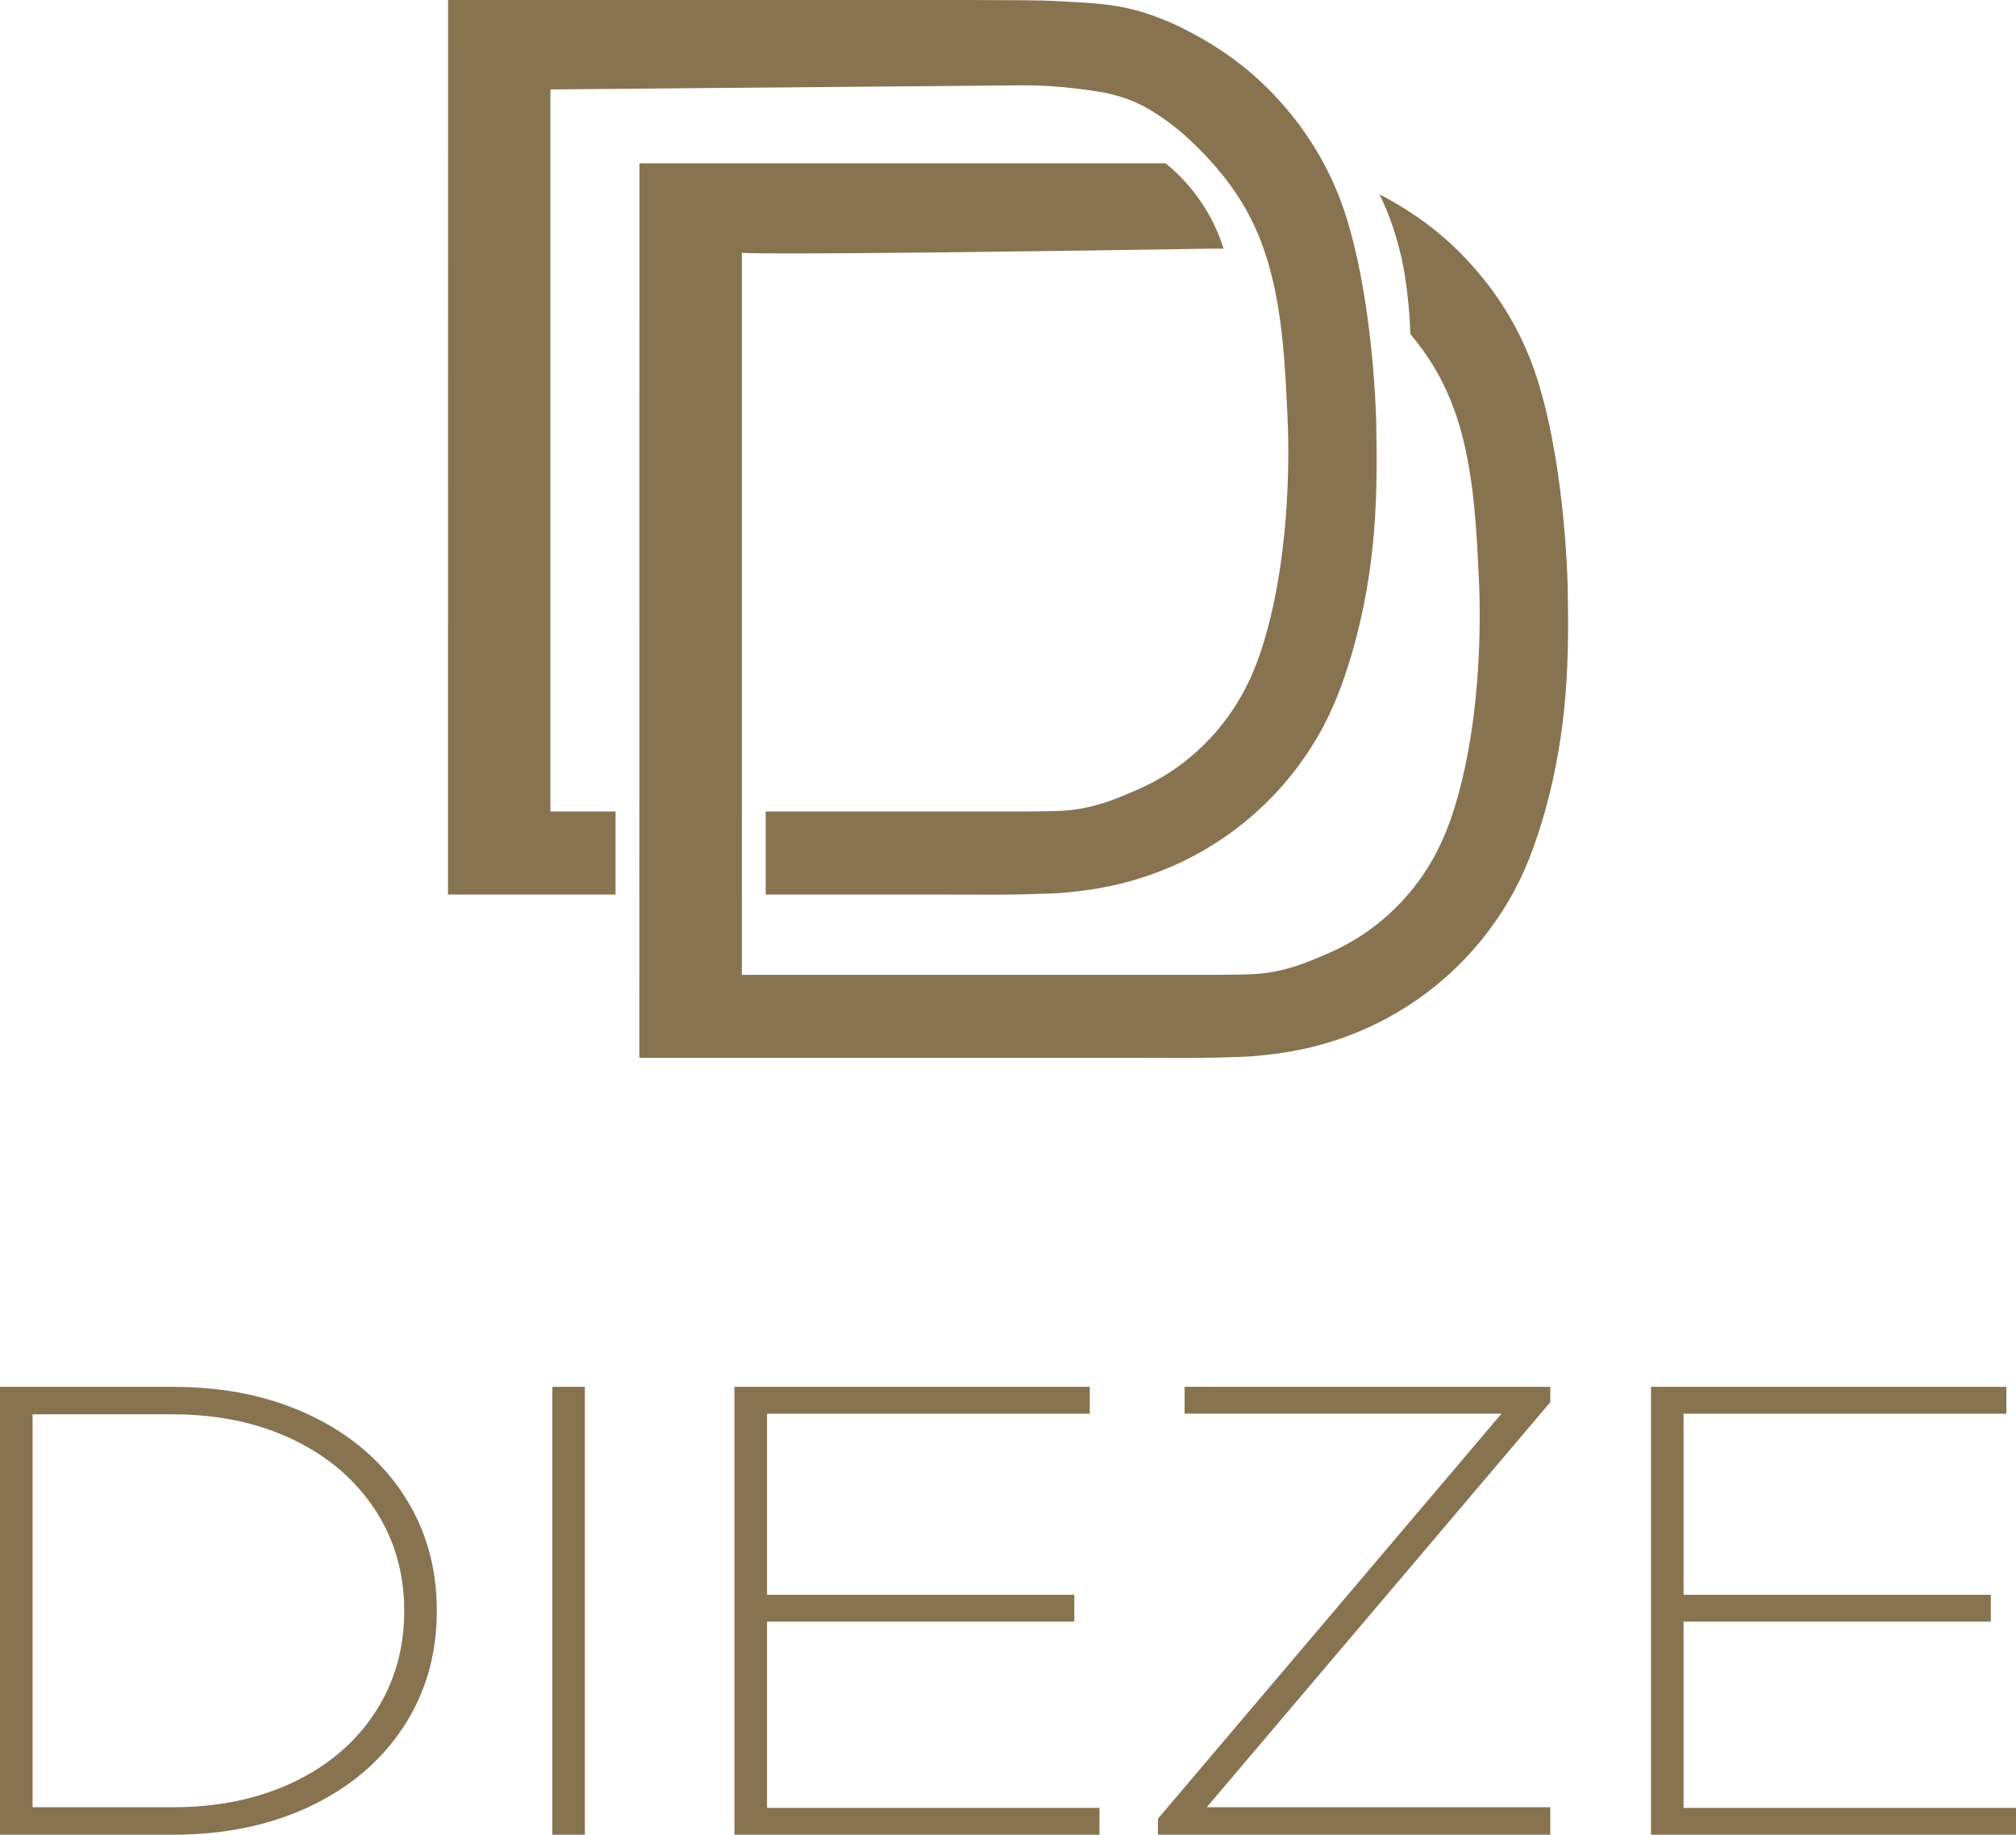
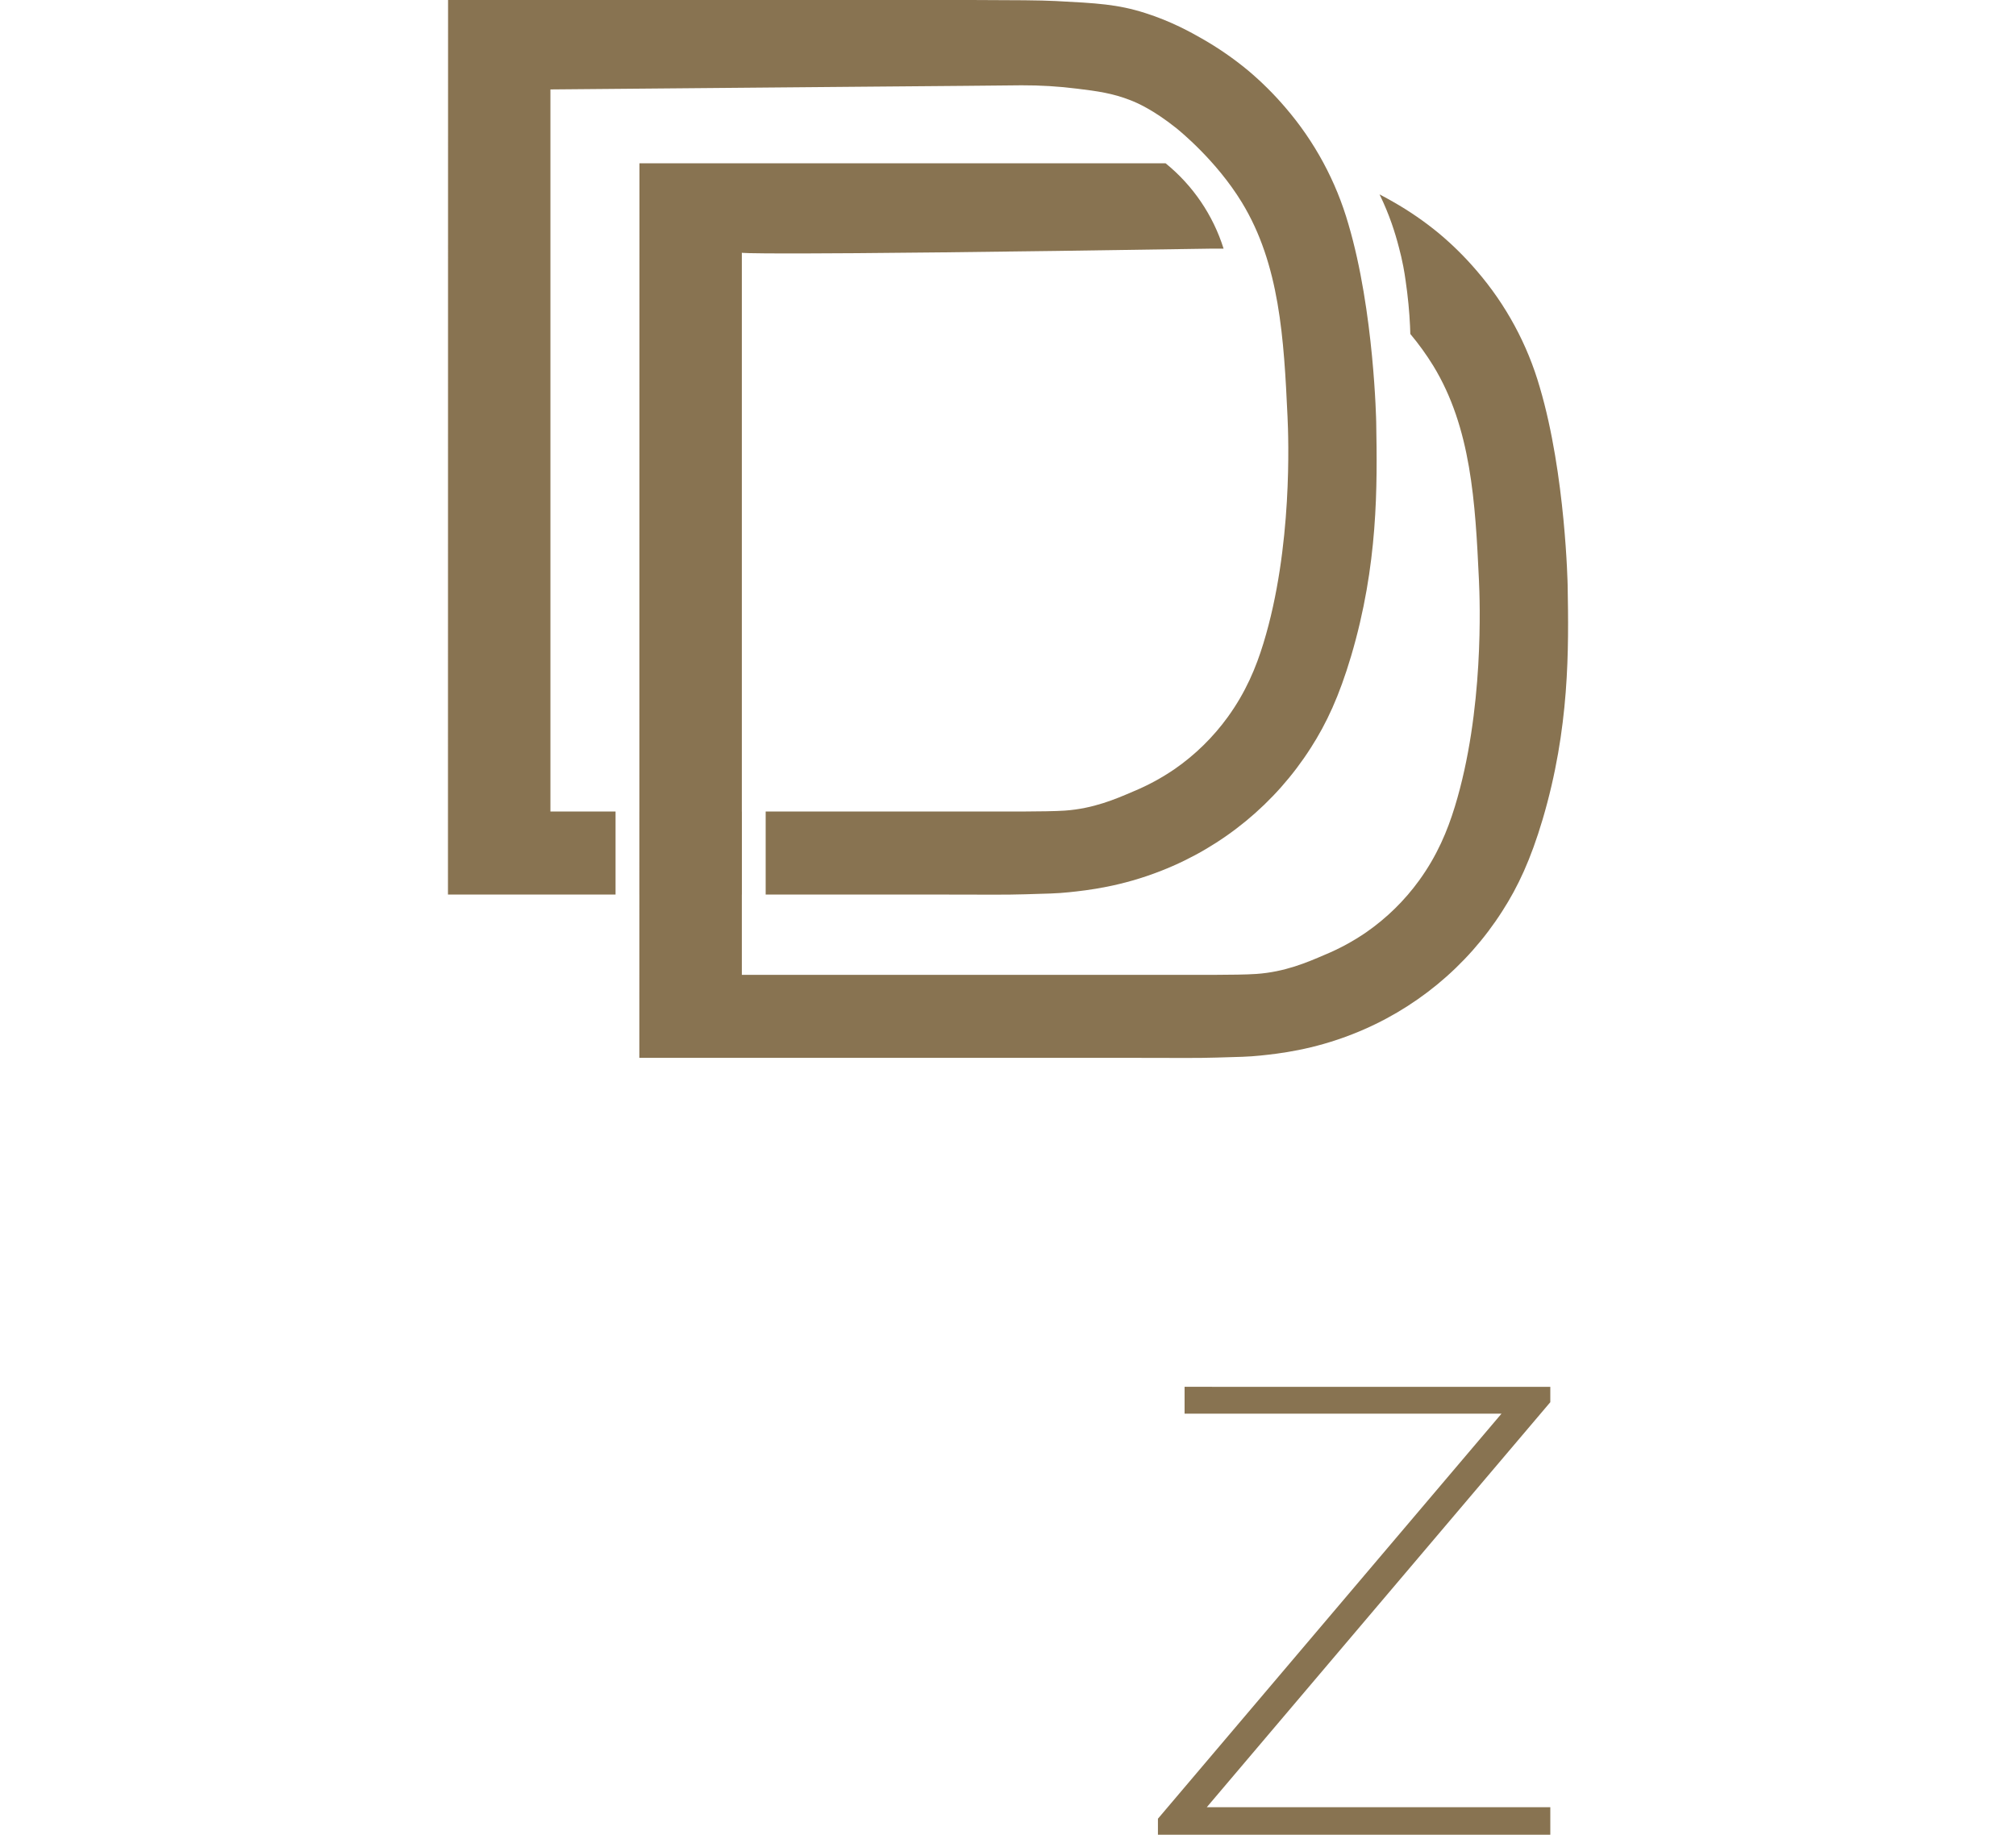
<svg xmlns="http://www.w3.org/2000/svg" width="78" height="71" viewBox="0 0 78 71" fill="none">
  <path d="M60.653 22.657C60.653 22.657 60.575 18.371 59.577 14.994C59.1 13.332 58.269 11.794 57.14 10.484C56.697 9.964 56.212 9.483 55.689 9.044C55.133 8.584 54.539 8.173 53.911 7.816C53.769 7.735 53.59 7.634 53.376 7.522L53.398 7.569C53.566 7.917 53.714 8.275 53.842 8.639C53.958 8.97 54.05 9.284 54.125 9.576C54.186 9.803 54.244 10.049 54.295 10.314C54.332 10.509 54.362 10.697 54.386 10.876C54.427 11.156 54.464 11.453 54.494 11.764C54.523 12.061 54.542 12.346 54.555 12.618L54.566 12.924C54.891 13.312 55.187 13.722 55.452 14.152C56.918 16.554 57.079 19.415 57.221 22.448C57.258 23.239 57.425 27.511 56.287 31.221C56.003 32.146 55.609 33.103 54.905 34.074C54.342 34.851 53.652 35.527 52.864 36.075C52.357 36.424 51.814 36.718 51.245 36.953C50.574 37.242 49.716 37.613 48.606 37.69C48.219 37.717 47.609 37.722 46.983 37.725C46.614 37.728 46.339 37.725 46.227 37.725H28.702V9.781C28.702 9.781 28.706 9.907 46.926 9.621H47.341C46.934 8.325 46.154 7.176 45.097 6.319H45.003C36.688 6.321 24.741 6.319 24.741 6.319L24.736 40.937H42.622C43.039 40.937 43.456 40.937 43.873 40.937C45.811 40.939 46.267 40.949 47.077 40.926C47.905 40.904 48.319 40.895 48.766 40.848C49.49 40.773 50.791 40.628 52.346 40.014C54.729 39.078 56.752 37.412 58.126 35.257C58.735 34.311 59.225 33.258 59.684 31.712C60.73 28.181 60.698 25.142 60.653 22.657Z" fill="#887351" />
  <path d="M28.701 31.404H24.741V34.618H28.701V31.404Z" fill="#887351" />
  <path d="M53.246 16.337C53.246 16.337 53.169 12.05 52.17 8.673C51.693 7.012 50.862 5.473 49.733 4.162C49.29 3.643 48.805 3.161 48.282 2.722C47.726 2.262 47.131 1.851 46.504 1.494C46.08 1.252 45.326 0.828 44.305 0.503C43.239 0.164 42.441 0.123 40.847 0.04C40.224 0.009 39.342 0.005 37.579 0C37.395 0 37.419 0 36.171 0H17.336C17.335 11.539 17.333 23.079 17.332 34.618H23.816V31.404H21.296V3.461C30.894 3.372 37.892 3.322 39.52 3.301C40.244 3.298 40.967 3.342 41.685 3.433C42.45 3.527 43.045 3.606 43.744 3.881C43.976 3.972 44.611 4.239 45.513 4.96C45.647 5.068 47.063 6.217 48.047 7.831C49.512 10.233 49.674 13.093 49.815 16.126C49.852 16.917 50.019 21.189 48.881 24.899C48.598 25.825 48.204 26.781 47.499 27.753C46.936 28.529 46.246 29.206 45.458 29.754C44.951 30.102 44.409 30.396 43.84 30.631C43.168 30.92 42.31 31.291 41.2 31.369C40.814 31.395 40.203 31.4 39.577 31.404C39.208 31.406 38.933 31.404 38.821 31.404H29.624V34.618H35.214C35.631 34.618 36.048 34.618 36.465 34.618C38.403 34.62 38.858 34.63 39.668 34.607C40.497 34.584 40.911 34.576 41.358 34.528C42.082 34.453 43.382 34.308 44.938 33.694C47.32 32.758 49.343 31.093 50.717 28.938C51.325 27.991 51.815 26.938 52.274 25.392C53.322 21.86 53.29 18.822 53.246 16.337Z" fill="#887351" />
-   <path d="M12.002 54.77C13.549 55.504 14.752 56.528 15.612 57.84C16.471 59.153 16.901 60.65 16.901 62.333C16.901 64.017 16.471 65.515 15.612 66.826C14.752 68.138 13.549 69.162 12.002 69.9C10.456 70.633 8.689 71 6.703 71H0V53.668H6.703C8.689 53.668 10.456 54.035 12.002 54.77ZM11.344 68.972C12.699 68.328 13.754 67.428 14.509 66.273C15.264 65.117 15.641 63.805 15.64 62.336C15.64 60.867 15.258 59.554 14.494 58.399C13.73 57.243 12.671 56.343 11.315 55.698C9.958 55.054 8.421 54.733 6.702 54.732H1.26V69.936H6.702C8.44 69.936 9.987 69.614 11.344 68.97V68.972Z" fill="#887351" />
-   <path d="M21.369 53.668H22.629V71H21.369V53.668Z" fill="#887351" />
-   <path d="M29.677 69.961H42.539V71H28.415V53.668H42.165V54.708H29.677V61.715H41.565V62.754H29.677V69.961Z" fill="#887351" />
  <path d="M59.982 53.668V54.262L46.691 69.936H59.982V71H44.801V70.381L58.093 54.707H45.832V53.667L59.982 53.668Z" fill="#887351" />
-   <path d="M65.138 69.961H78V71H63.878V53.668H77.628V54.708H65.138V61.715H77.026V62.754H65.138V69.961Z" fill="#887351" />
</svg>